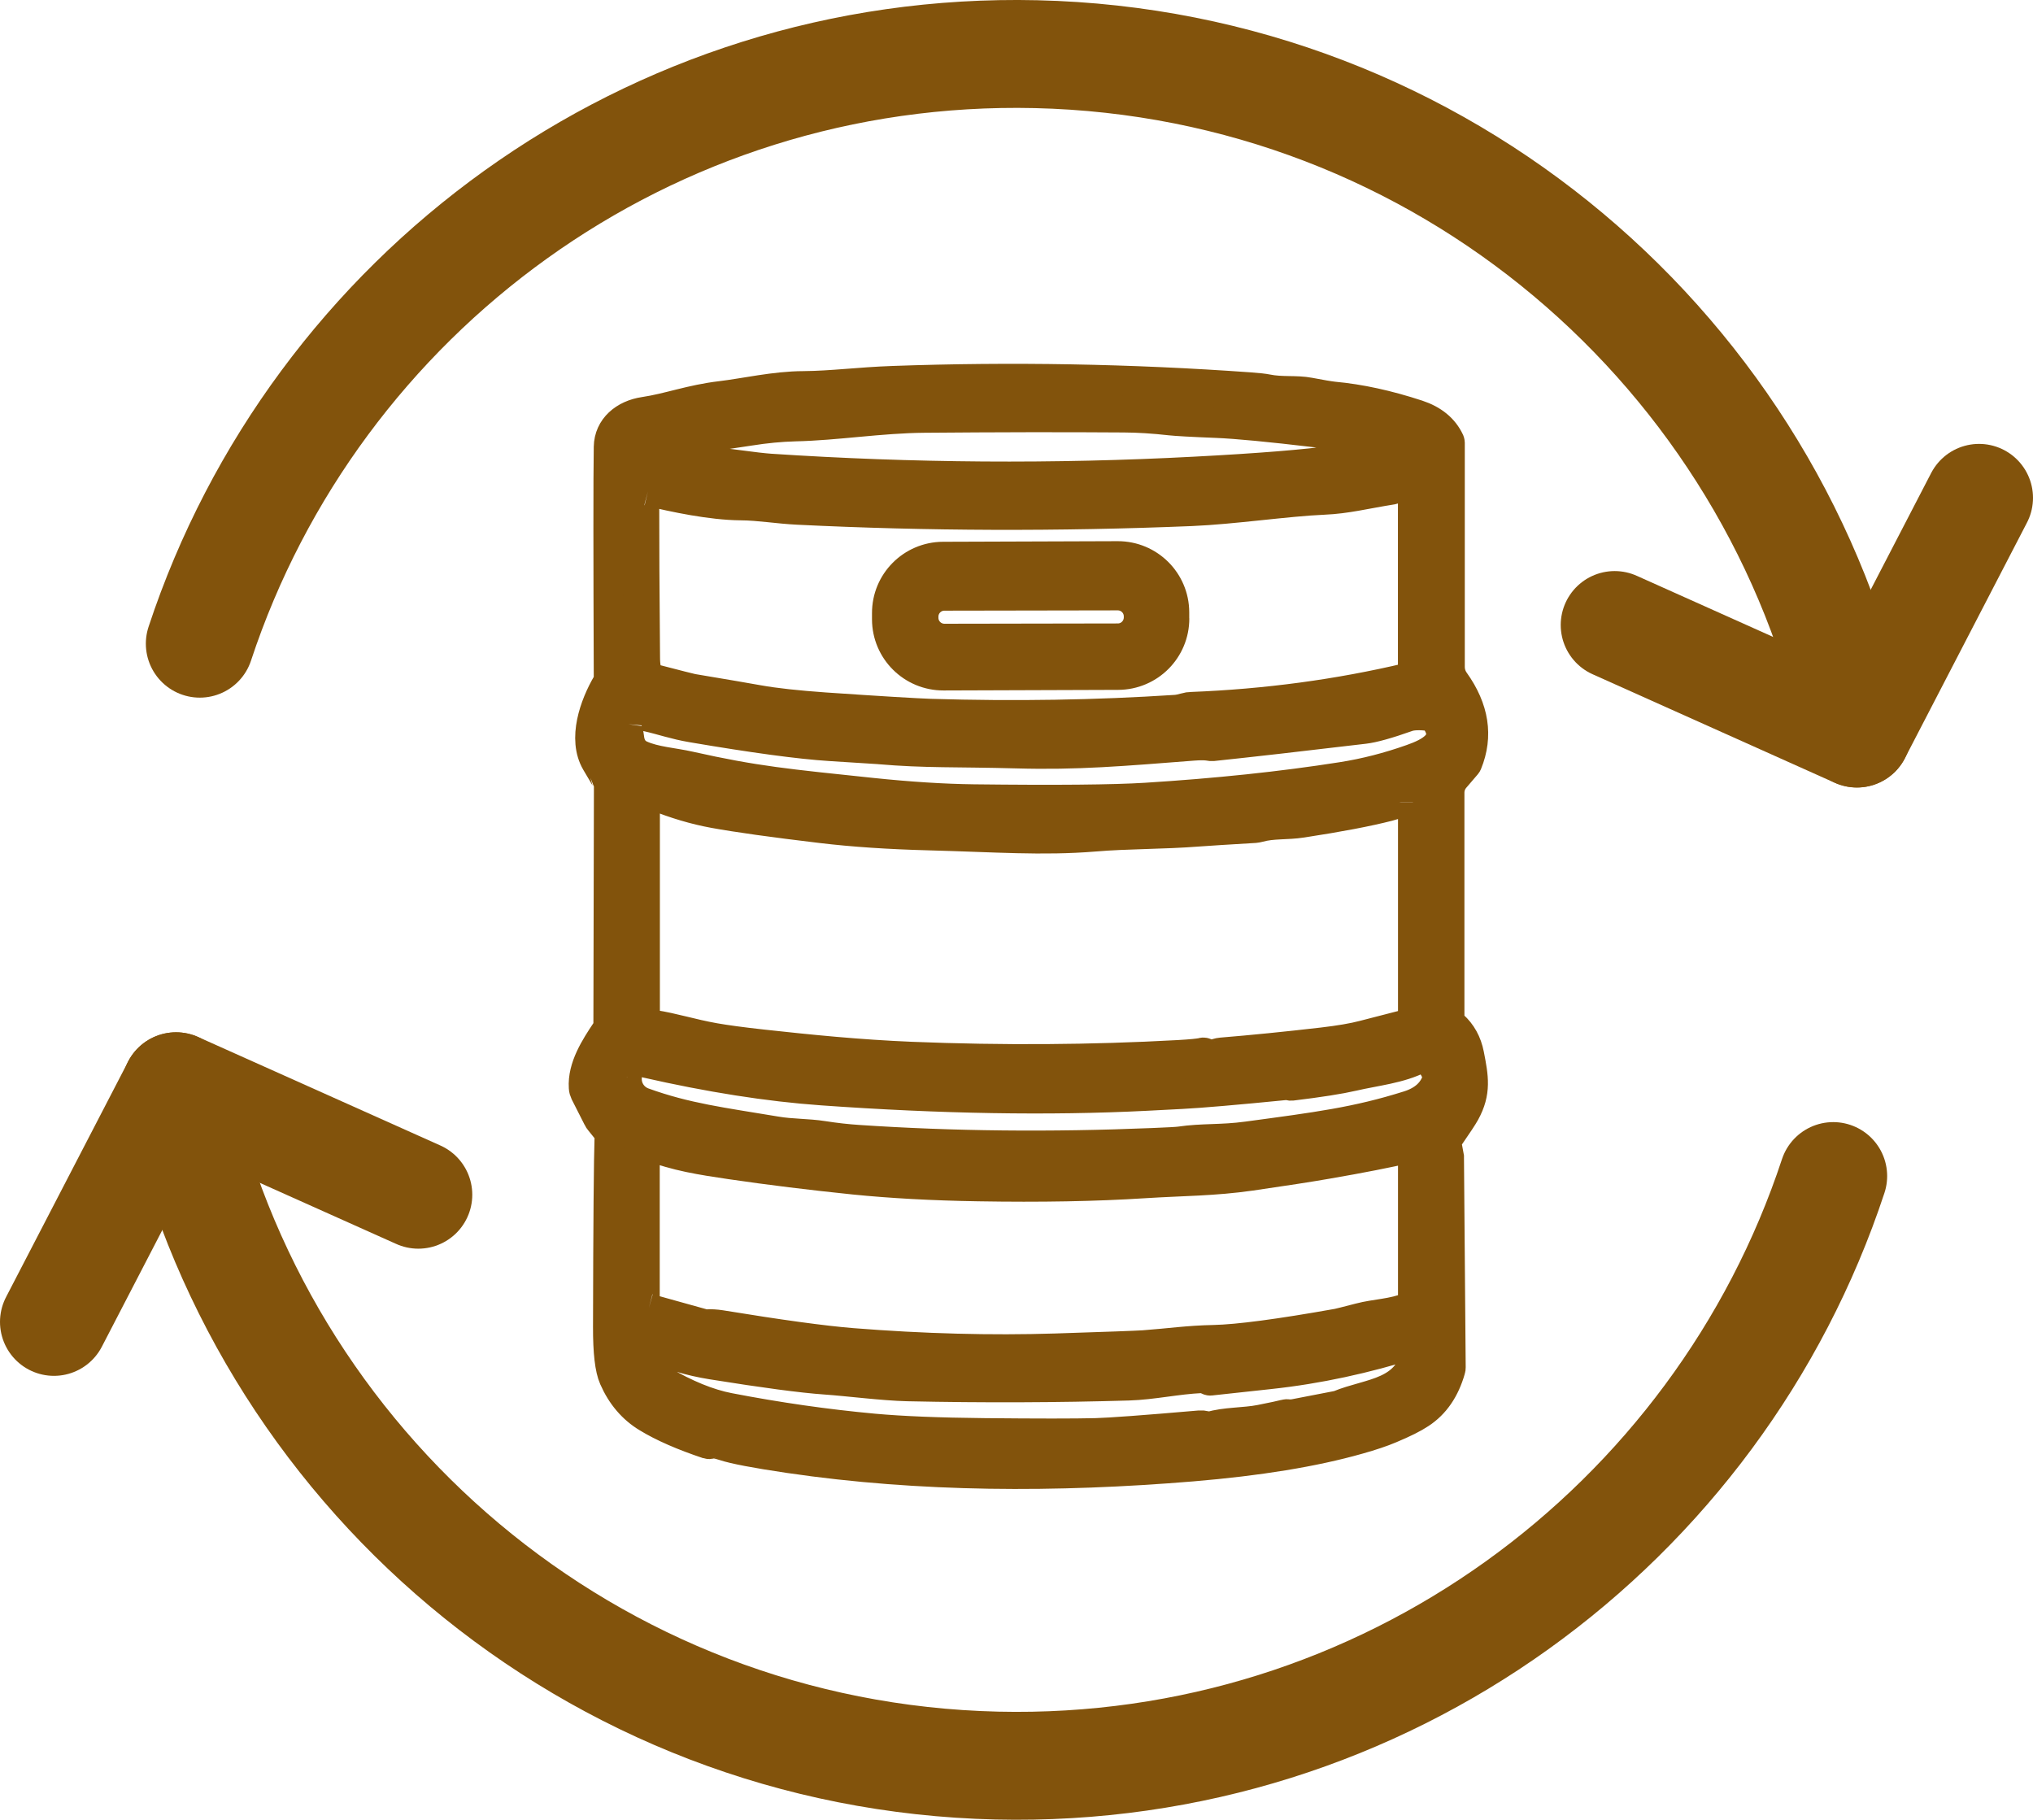
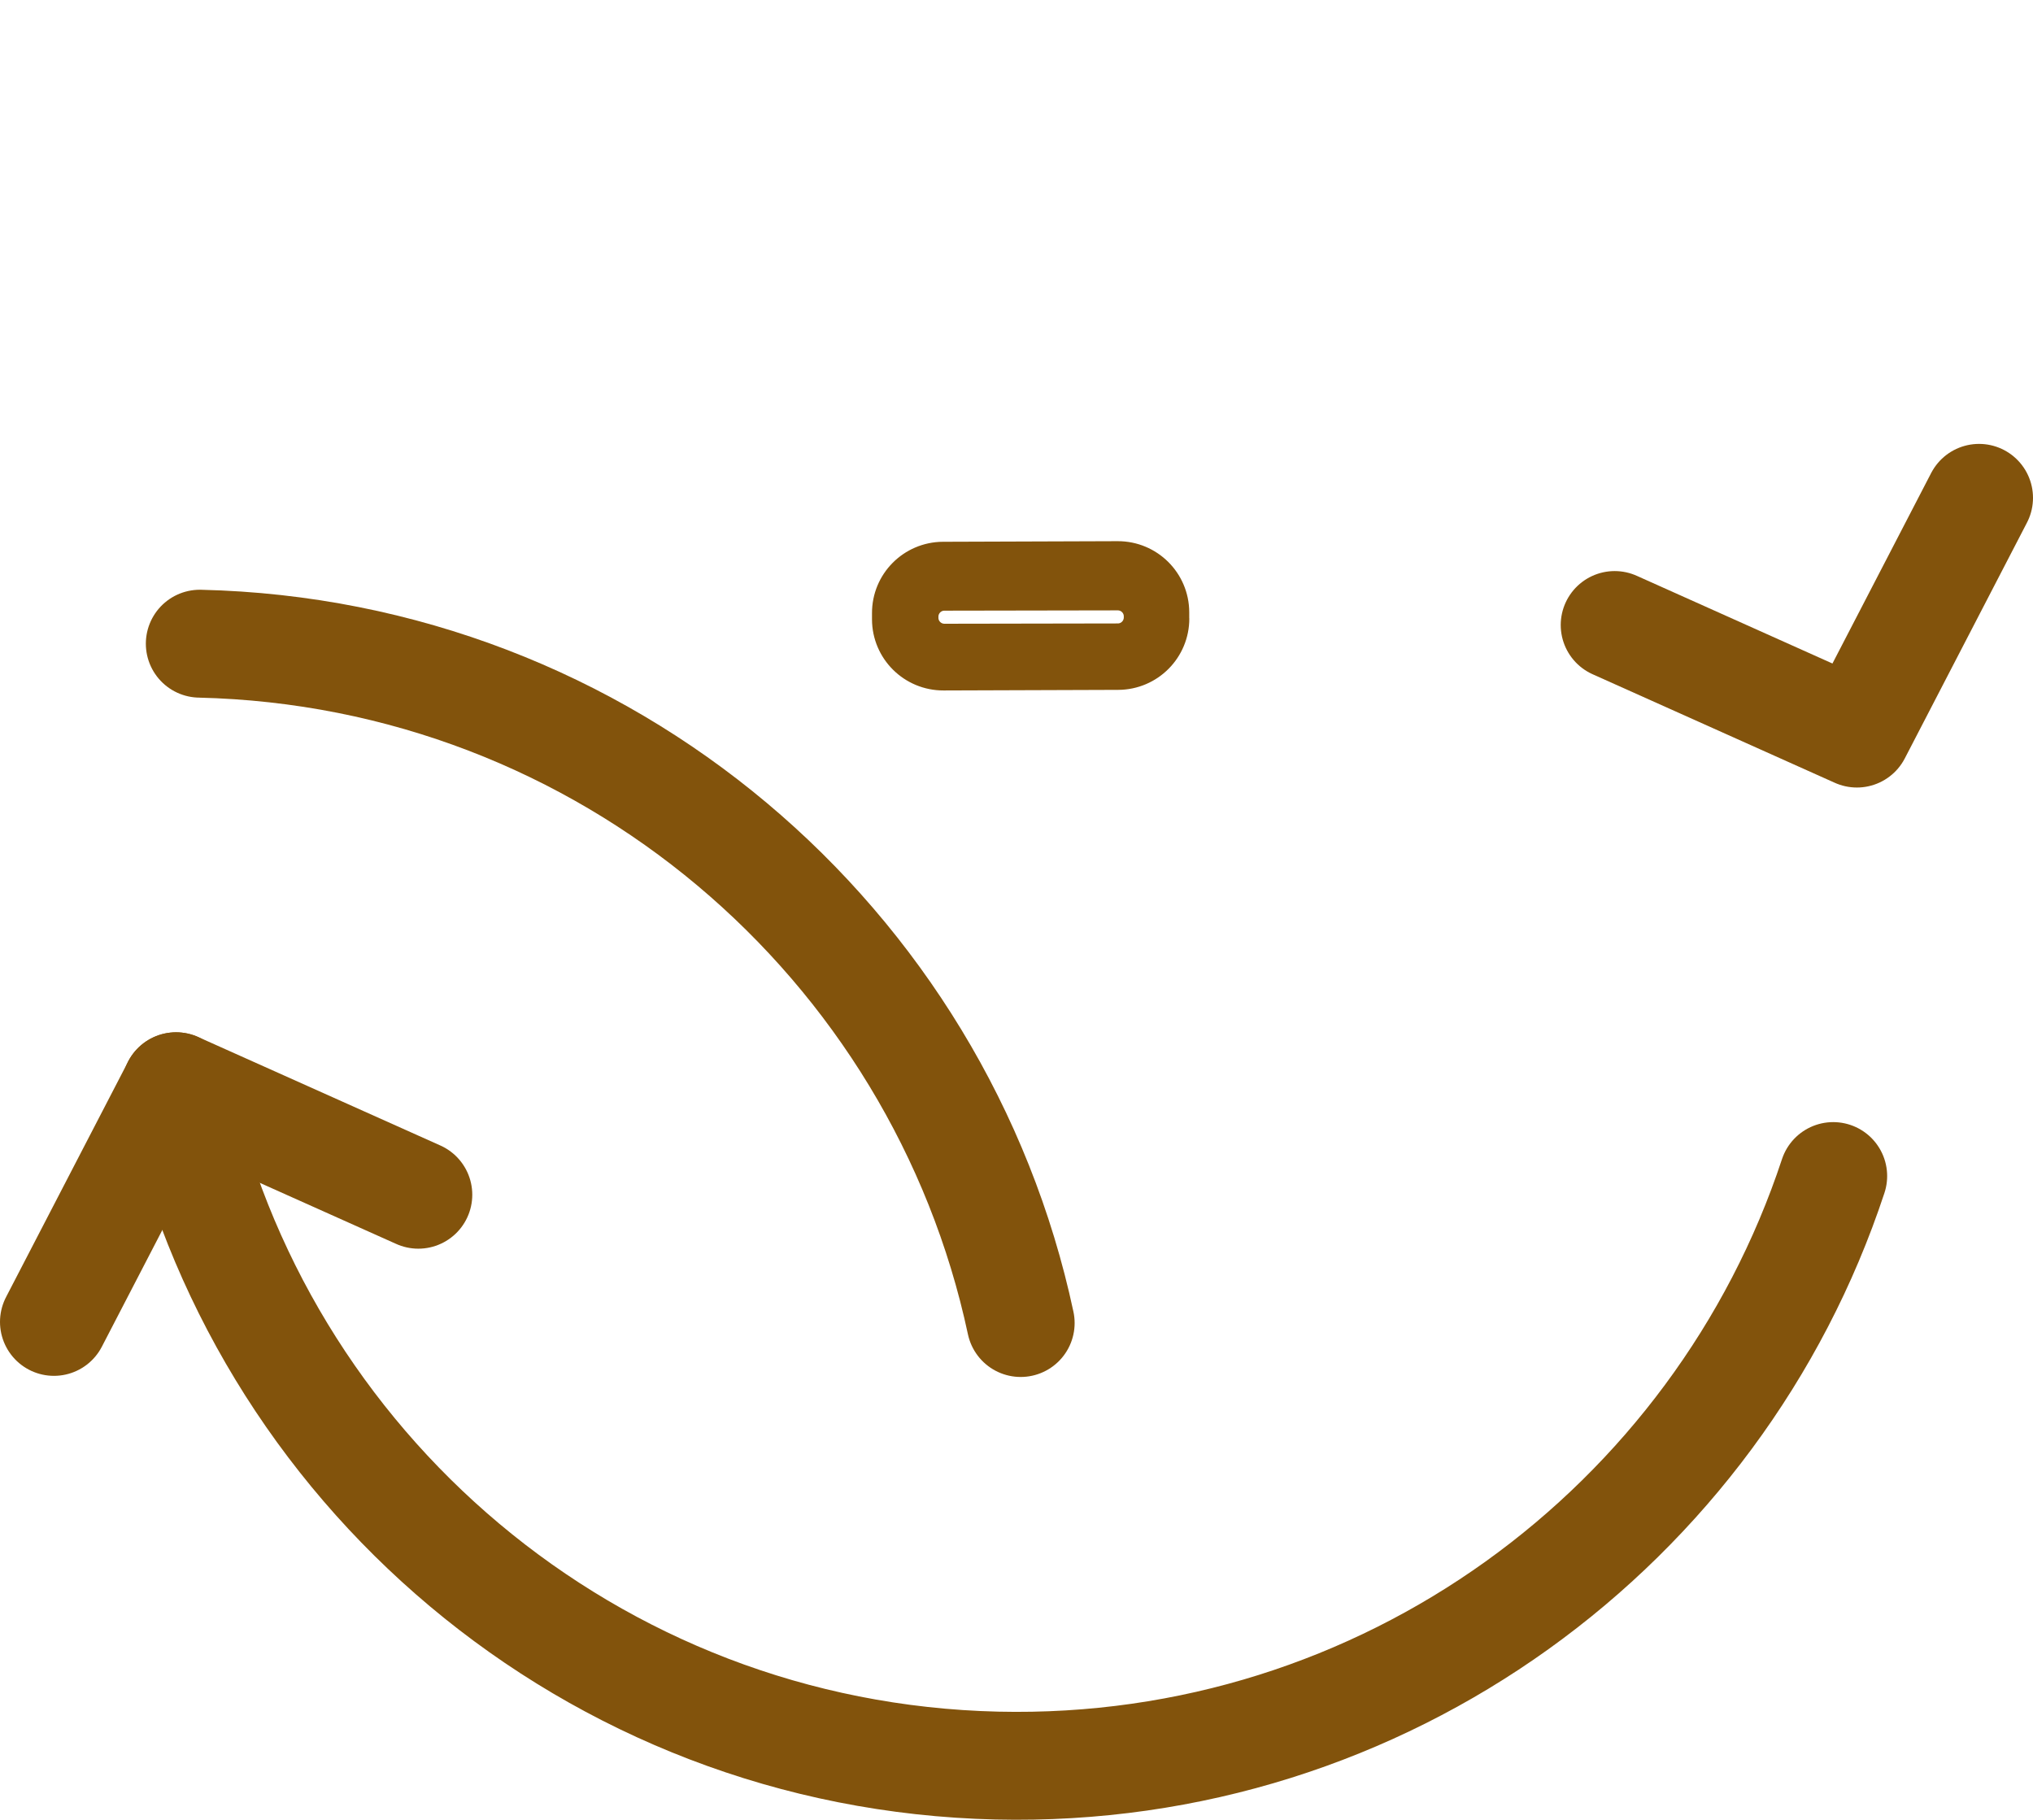
<svg xmlns="http://www.w3.org/2000/svg" id="_レイヤー_2" data-name="レイヤー 2" viewBox="0 0 272.1 243.56">
  <defs>
    <style>
      .cls-1 {
        fill: none;
        stroke-linecap: round;
        stroke-linejoin: round;
        stroke-width: 14.44px;
      }

      .cls-1, .cls-2 {
        stroke: #82530c;
      }

      .cls-2 {
        fill: #82530c;
        stroke-miterlimit: 10;
        stroke-width: 4px;
      }
    </style>
  </defs>
  <g id="illustration">
    <g>
      <g>
        <polyline class="cls-1" points="264.88 66.63 248.53 98.18 216.11 83.65" />
-         <path class="cls-1" d="M26.74,86.15C42.19,39.34,86.82,6.05,138.67,7.25c54.34,1.26,99,39.99,109.87,90.92" />
+         <path class="cls-1" d="M26.74,86.15c54.34,1.26,99,39.99,109.87,90.92" />
      </g>
      <g>
        <polyline class="cls-1" points="7.22 176.92 23.57 145.38 55.99 159.9" />
        <path class="cls-1" d="M245.36,157.4c-15.46,46.82-60.09,80.1-111.93,78.9-54.34-1.26-99-39.99-109.87-90.92" />
      </g>
      <g>
-         <path class="cls-2" d="M94.77,193.27c-3.36-1.12-6.06-2.3-8.11-3.55-1.98-1.19-3.48-2.95-4.49-5.26-.55-1.23-.81-3.52-.8-6.87.03-13.83.1-22.38.21-25.63,0-.21-.06-.4-.19-.56l-1.12-1.39c-.1-.12-.18-.23-.24-.37l-1.72-3.39c-.1-.21-.17-.45-.18-.68-.19-2.76,1.57-5.45,2.99-7.58.2-.3.3-.64.3-1l.07-31.78c0-.13-.01-.26-.05-.38,0-.03-.55-.96-1.64-2.8-1.84-3.13-.23-7.66,1.46-10.54.14-.24.22-.51.21-.79-.06-16.37-.07-26.66,0-30.88.04-2.59,2.11-4.31,4.75-4.7,3.25-.48,6.26-1.65,10.29-2.12,3.12-.37,7.22-1.32,11-1.33,3.86-.03,7.42-.53,11.96-.69,15.92-.57,31.84-.29,47.78.85,1.13.08,1.92.17,2.36.26,1.92.4,3.88.1,5.64.44,1.55.3,2.64.48,3.26.55,3.51.32,7.25,1.14,11.22,2.44,2.06.68,3.48,1.84,4.26,3.49.03.08.06.16.06.24v29.99c0,.7.21,1.37.62,1.94,2.63,3.68,3.19,7.33,1.7,10.98-.02.06-.06.12-.1.17l-1.55,1.81c-.47.55-.72,1.24-.72,1.95v30.04c0,.43.19.84.5,1.13,1.11,1,1.82,2.29,2.13,3.87.59,3.03.97,5.01-.56,7.79-.26.48-1.04,1.66-2.33,3.53-.12.17-.17.39-.13.59l.33,1.79s0,.08,0,.11l.23,28.06c0,.12-.01.23-.05.34-.75,2.62-2.08,4.57-4.02,5.84-.88.59-2.22,1.26-4.02,2.01-1.08.46-2.5.94-4.28,1.44-5.95,1.69-13.37,2.9-22.25,3.64-18.17,1.5-36.27,1.48-53.97-1.12-4.45-.66-7.34-1.21-8.66-1.65-.9-.3-1.51-.38-1.84-.25-.1.04-.21.04-.32,0M88.64,60.68c1.63.58,3.59.95,5.91,1.11,1.43.1,2.85.25,4.26.44,1.99.27,3.42.43,4.26.49,19.07,1.26,38.01,1.39,56.79.4,8.79-.46,15.06-.97,18.82-1.52,2.08-.3,4.25-.7,6.5-1.17.43-.09.55-.65.19-.9-.03-.03-.23-.06-.57-.1-3.54-.38-5.51-1.18-8.71-1.56-6.15-.73-10.57-1.15-13.25-1.26-3.32-.13-5.39-.25-6.22-.34-2.21-.25-4.28-.38-6.21-.39-8.27-.06-17.17-.04-26.7.04-5.91.05-11.74,1.03-17.3,1.15-1.9.05-3.95.24-6.13.59-4.69.74-8,.99-11.65,2.59-.19.09-.19.37.02.44M86.75,65.68c-.26-.07-.52.13-.52.4,0,6.18.03,13.48.11,21.89,0,1.2.17,2.03.49,2.48.13.19.33.33.56.39,3.27.85,5.04,1.3,5.33,1.35,4.3.72,7.23,1.22,8.78,1.5,2.24.4,5.19.72,8.87.98,7.46.51,12.19.79,14.18.86,11.3.34,22.22.16,32.77-.53.34-.02.79-.11,1.35-.27.26-.08.52-.12.79-.12,9.98-.39,19.67-1.69,29.04-3.91.35-.08.6-.39.6-.75v-24.68c0-.6-.67-.97-1.17-.63l-1.09.7c-.14.09-.29.15-.46.18-3.81.61-6.14,1.24-9.2,1.37-4.93.21-12.17,1.29-17.74,1.52-17.8.73-35.35.67-52.64-.18-2.71-.13-5.12-.57-7.67-.59-3.89-.03-8.87-1.07-12.39-1.93M83.9,96.9c-.03.22.24,1.15.3,1.75.11,1.18.62,1.99,1.54,2.41,1.86.86,4.4,1.01,6.52,1.49,8.85,1.99,13.17,2.37,24.47,3.56,4.99.52,9.52.81,13.6.86,11.02.13,18.69.06,23.03-.21,9.4-.59,18.15-1.5,26.23-2.77,3.13-.49,6.24-1.29,9.34-2.39,2.35-.83,5.51-2.29,3.08-5.42-.15-.2-.38-.32-.63-.35-1.37-.16-2.36-.12-2.99.1-2.67.95-4.6,1.48-5.78,1.62-8.4,1-15.17,1.77-20.29,2.31-.13.01-.37,0-.67-.06-.41-.06-1.05-.06-1.91,0-9.56.74-15.55,1.27-23.7,1.04-8.09-.22-12.08-.02-18.38-.56-.06,0-2.24-.14-6.54-.42-4.12-.26-10.29-1.1-18.51-2.5-2.32-.39-3.98-1-6.02-1.46-.9-.2-1.7-.06-2.37.45-.18.13-.3.33-.32.56M189.1,107.37c0-.38-.41-.63-.75-.45-.83.44-1.67.77-2.53.99-2.73.7-6.58,1.44-11.56,2.2-2.06.32-3.95.1-5.75.61-.19.05-.38.08-.57.1-3.73.22-6.22.38-7.44.47-5.01.39-9.51.3-14.01.68-7,.57-13.28.07-22.1-.16-5.38-.14-10.19-.46-14.46-.97-6.47-.77-11.25-1.44-14.37-2.01-2.57-.47-5.21-1.25-7.92-2.35-.63-.26-1.32.21-1.32.89v28.46c0,.67.49,1.24,1.16,1.34,2.57.38,5.09,1.21,8.15,1.75,1.47.26,3.6.55,6.4.86,6.37.7,12.93,1.36,19.95,1.65,12.21.49,24.11.41,35.71-.23,1.73-.1,2.79-.2,3.19-.31.19-.06.39-.02.54.1.59.45,1.4-.08,2-.12,4.14-.34,8.67-.79,13.59-1.36,2.3-.27,4.13-.58,5.49-.94.49-.13,2.28-.59,5.39-1.39.72-.19,1.22-.83,1.22-1.58v-28.21M83.9,144.14v.1c-.08,1.46.81,2.8,2.19,3.31,5.74,2.08,10.56,2.66,17.74,3.86,2.15.37,4.18.28,6.36.62,1.6.25,3.19.43,4.75.53,12.52.84,25.64.98,39.38.41,2.05-.08,3.25-.15,3.59-.2,3.05-.45,5.55-.2,9-.67,9.32-1.26,14.64-1.92,21.63-4.13,2.06-.66,3.35-1.86,3.85-3.6.07-.23.05-.48-.06-.7-.46-.97-.9-1.61-1.33-1.95-.28-.21-.65-.24-.96-.08-2.65,1.38-5.94,1.68-8.99,2.39-1.73.4-4.45.83-8.17,1.28-.1.01-.21,0-.34-.03-.17-.05-.3-.06-.39-.06-6.8.67-11.45,1.07-13.98,1.2-2.56.13-4.16.21-4.82.25-12.93.65-27.38.41-43.35-.73-7.16-.51-15.04-1.75-23.63-3.71-1.24-.28-2.44.63-2.5,1.9M86.82,175.15l7.4,2.06c.12.03.23.04.36.03.58-.04,1.2,0,1.86.1,7.89,1.29,13.78,2.1,17.66,2.41,9.46.75,18.52.99,27.17.72,6.94-.22,10.87-.37,11.79-.43,3.61-.27,5.93-.64,9.43-.71,3.22-.07,8.74-.8,16.54-2.19.25-.05,1.21-.29,2.9-.73,2.24-.59,4.43-.55,6.72-1.49.28-.12.46-.39.46-.69v-20.12c0-.3-.28-.53-.58-.46-2.74.63-6.38,1.35-10.91,2.13-2.46.43-5.85.95-10.19,1.58-5.03.72-9.06.68-14.28,1.01-6.51.42-13.9.55-22.17.41-6.22-.1-11.76-.41-16.63-.9-5.84-.6-11.35-1.28-16.53-2.04-3.86-.57-7.43-1.11-10.86-2.5-.32-.13-.66.1-.66.44v20.69c0,.32.21.61.52.69M86.71,181.16l.19,1.2c.17,1,.77,1.87,1.64,2.38,3.27,1.92,6.28,3.15,9.02,3.68,6.52,1.26,12.99,2.19,19.41,2.78,3.77.34,8.72.54,14.83.6,7.07.07,12.02.07,14.84,0,1.9-.05,6.54-.39,13.93-1.03.25-.02.5,0,.73.06.37.1.59.13.69.1,1.91-.61,4.61-.51,6.68-.92,1.78-.35,2.88-.59,3.31-.71.14-.04.29-.05.43-.01.03,0,.05,0,.06,0,.25.02.5,0,.75-.04l5.79-1.12s.08-.01.12-.03c4.32-1.79,9.49-1.44,10.62-7.66.07-.39-.3-.71-.68-.59-6.25,1.96-12.61,3.37-19.15,4.07-3.8.41-6.44.69-7.93.86-.1.01-.3-.05-.57-.19-.2-.1-.42-.14-.64-.14-3.28.15-6.49.89-9.72.99-9.51.28-19.38.32-29.59.1-3.33-.08-7.89-.68-11.04-.9-3.03-.21-8.09-.88-15.18-2.02-2.95-.48-5.42-1.23-7.43-2.26-.55-.28-1.19.19-1.09.8h0Z" />
        <path class="cls-2" d="M157.18,82.76c.01,4.17-3.35,7.55-7.52,7.57l-23.38.08c-4.17.01-7.56-3.35-7.57-7.52v-.81c-.02-4.17,3.34-7.55,7.51-7.57l23.38-.08c4.17-.01,7.56,3.35,7.57,7.52v.81M152.41,82.49c0-1.55-1.26-2.8-2.81-2.8l-23.2.04c-1.55,0-2.8,1.26-2.8,2.81v.14c0,1.55,1.26,2.8,2.81,2.8l23.2-.04c1.55,0,2.8-1.26,2.8-2.81v-.14h0Z" />
      </g>
    </g>
  </g>
</svg>